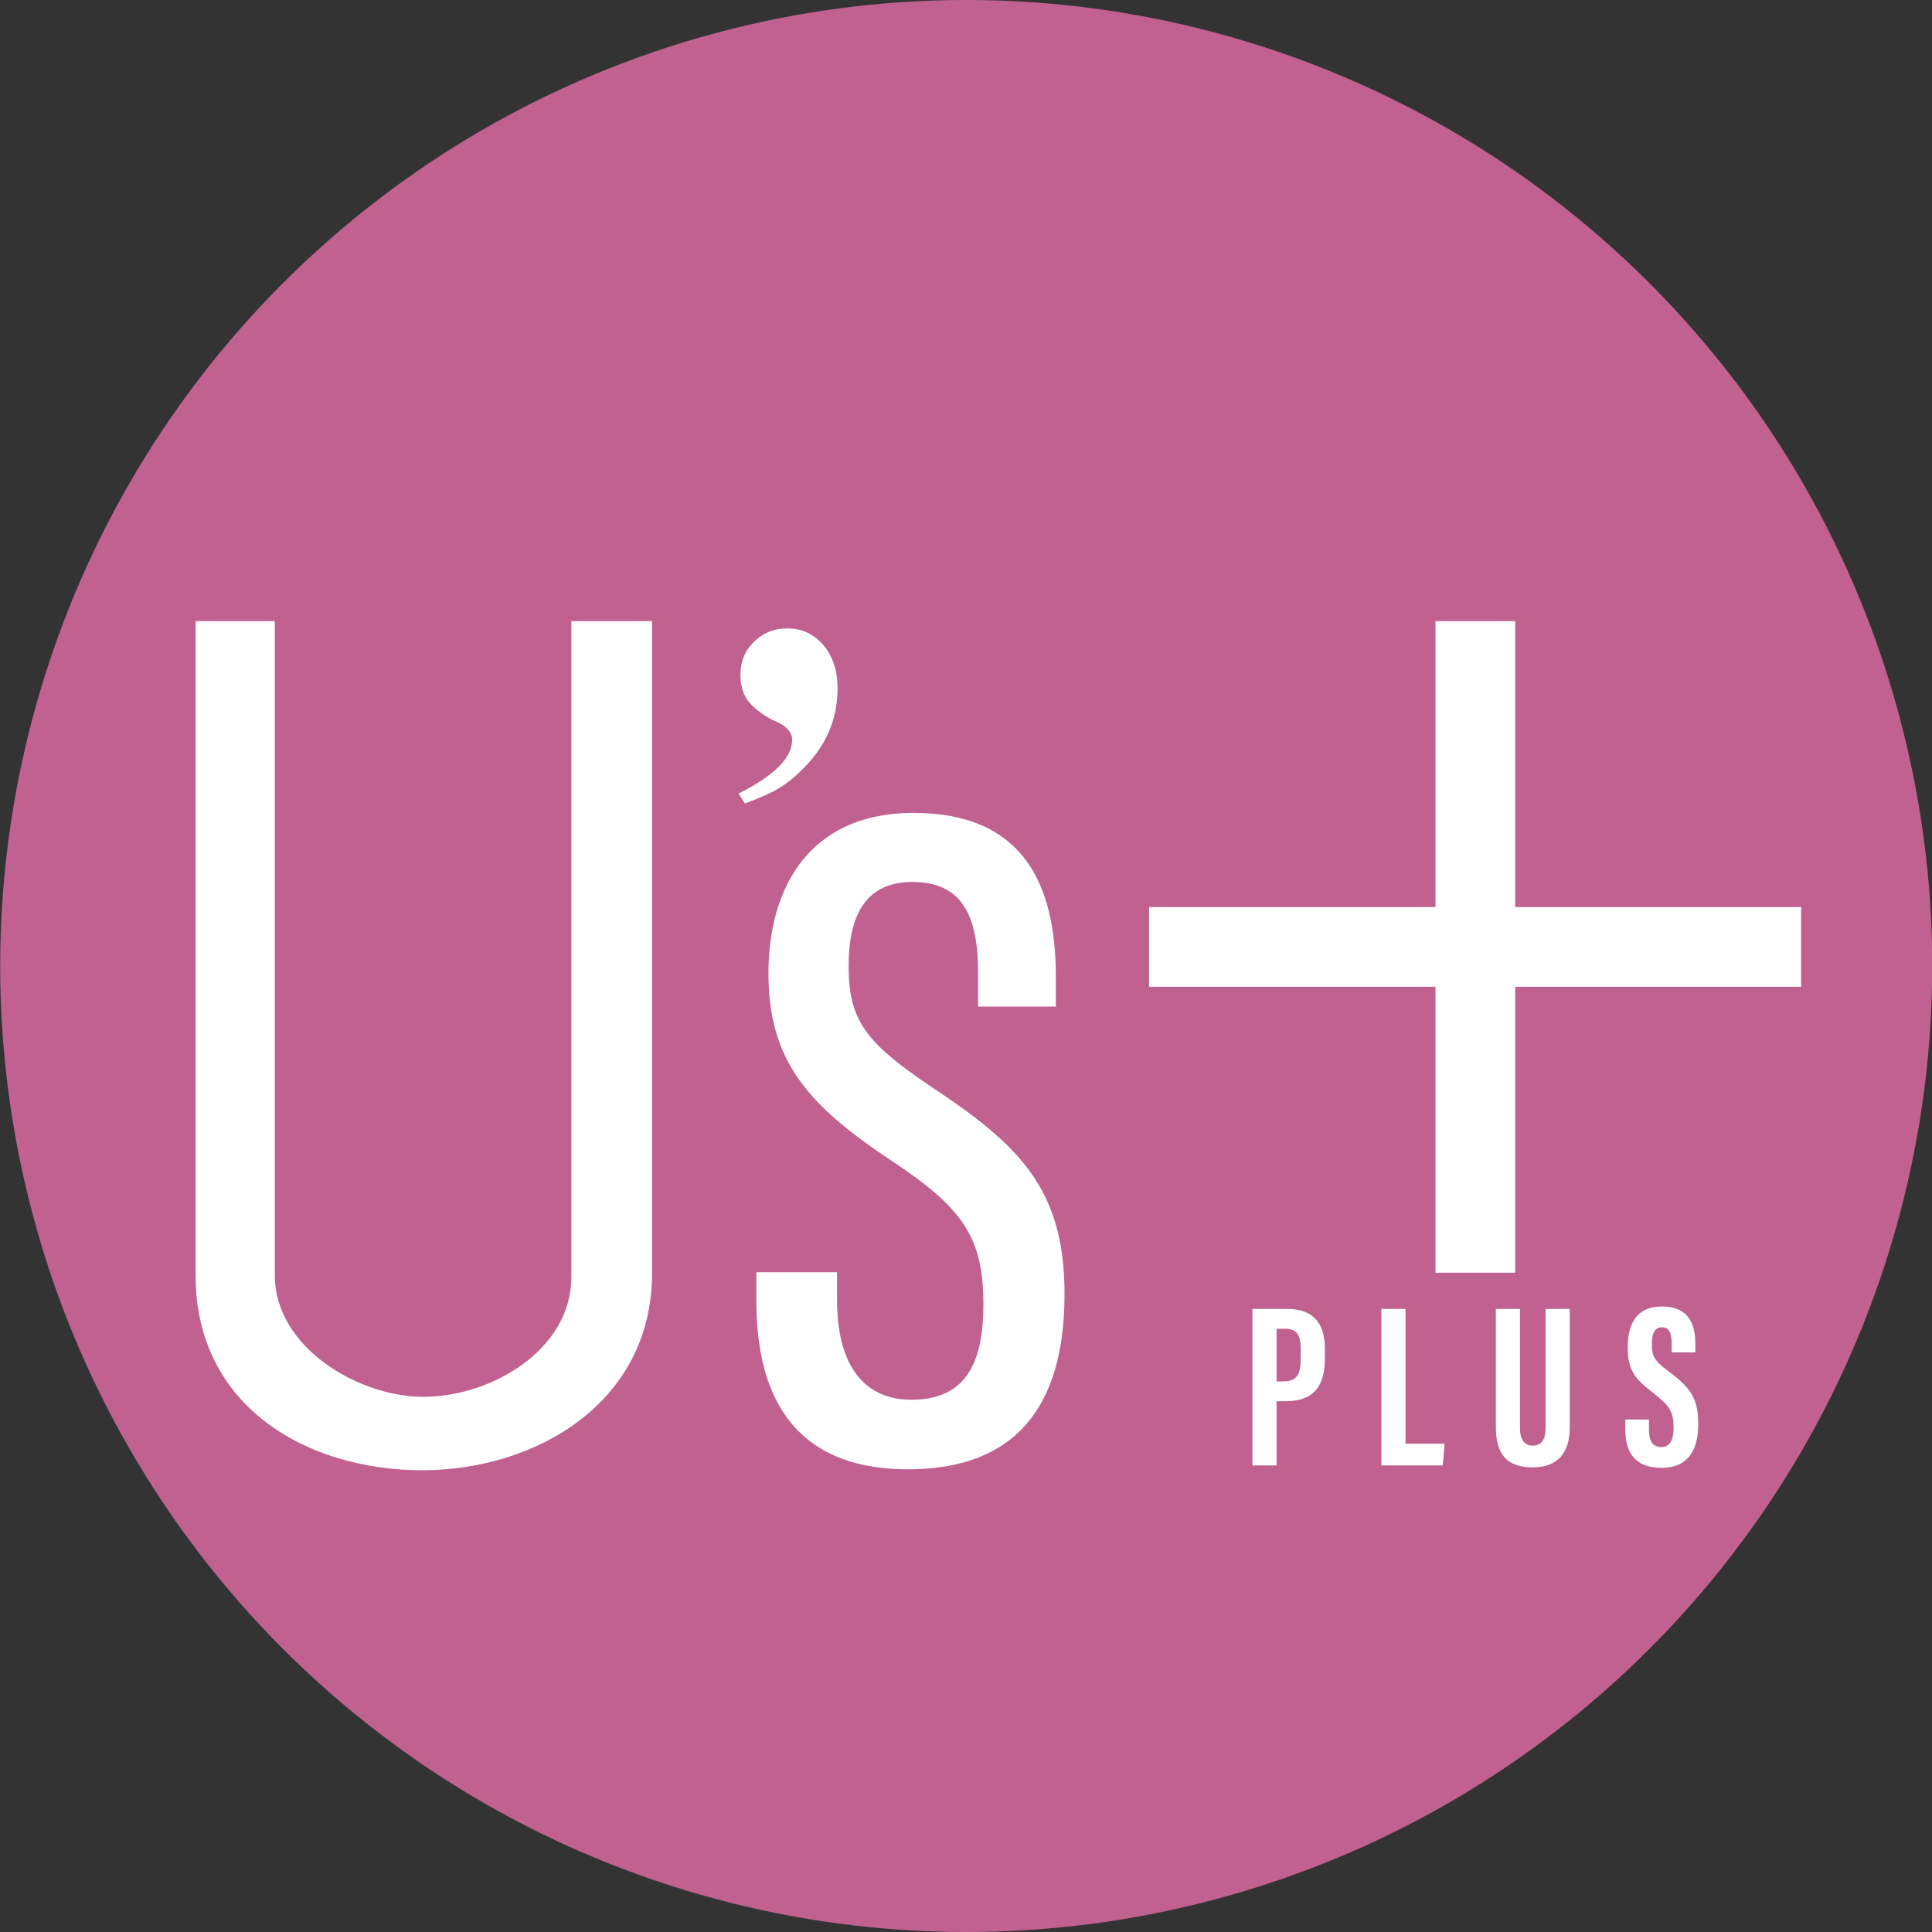
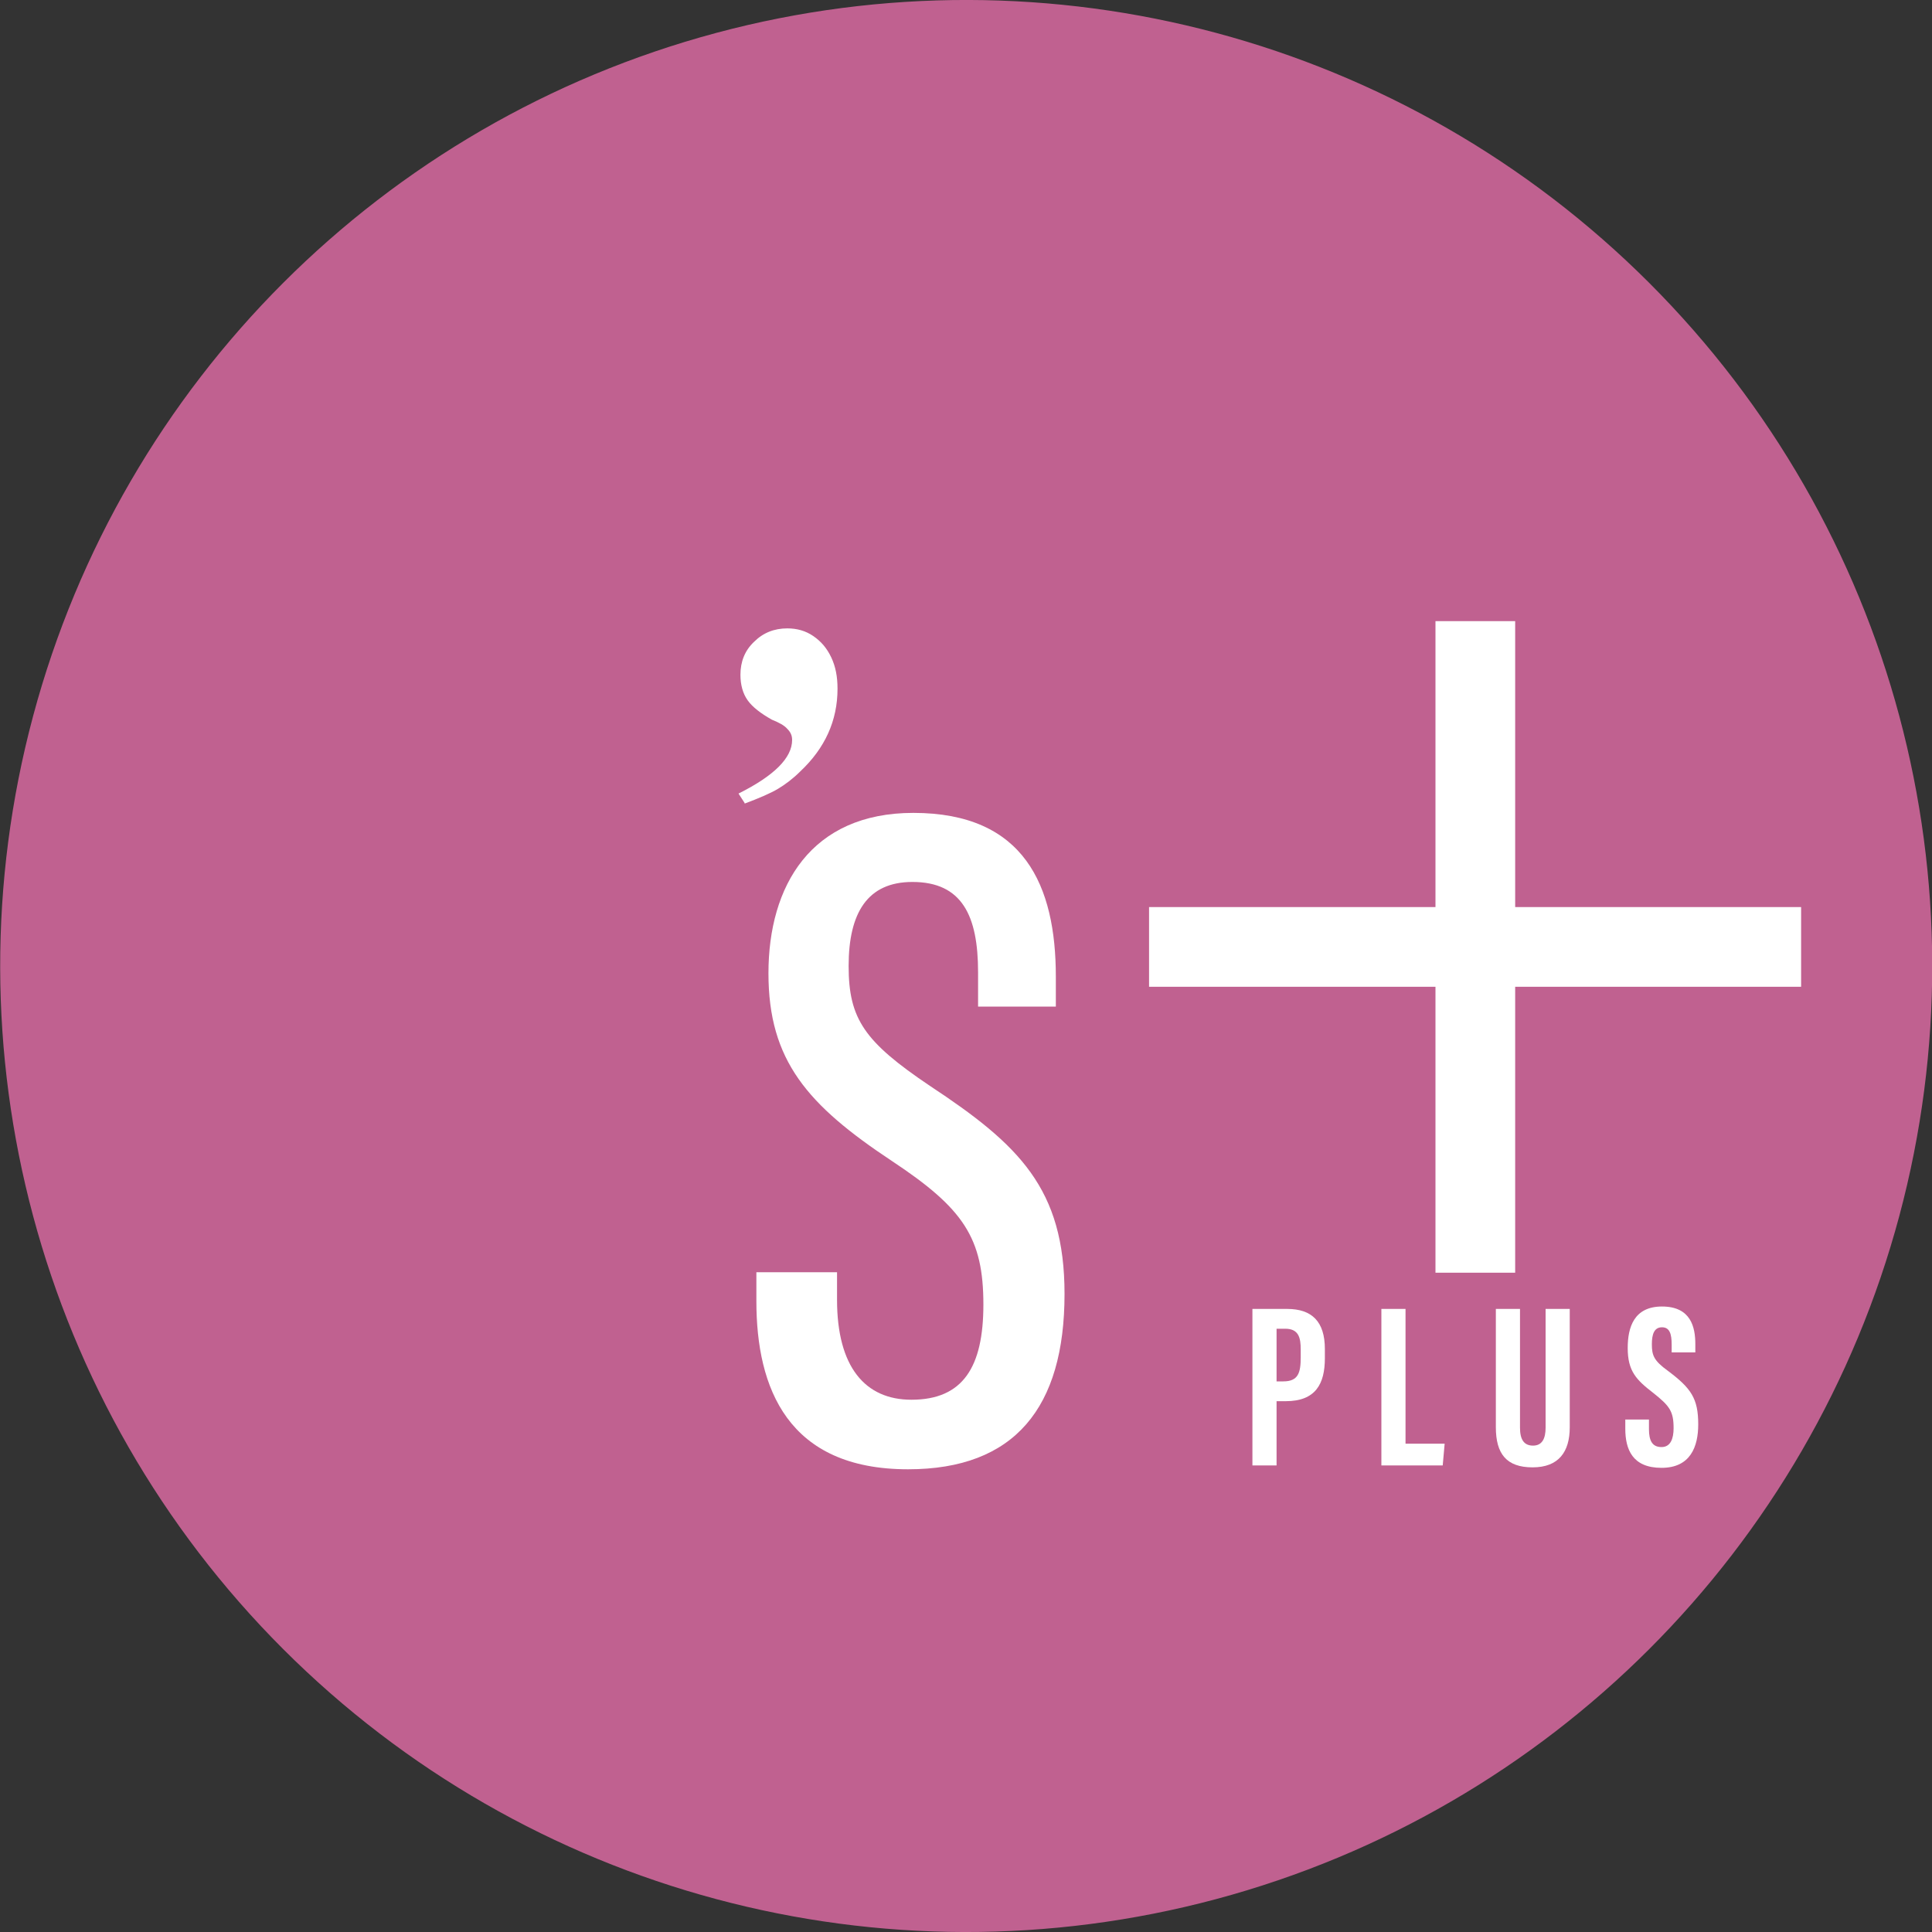
<svg xmlns="http://www.w3.org/2000/svg" id="Layer_2" data-name="Layer 2" viewBox="0 0 40 40">
  <rect x="0" y="0" width="40" height="40" fill="#333333" stroke="none" />
  <defs>
    <style>
      .cls-1 {
        fill: #c06190;
      }

      .cls-1, .cls-2 {
        stroke-width: 0px;
      }

      .cls-2 {
        fill: #fff;
      }
    </style>
  </defs>
  <g id="_内容" data-name="内容">
    <circle class="cls-1" cx="20" cy="20" r="20" transform="translate(-8.28 20) rotate(-45)" />
    <path class="cls-2" d="m25.93,27.1h.72c.51,0,.78.26.78.83v.19c0,.53-.19.89-.81.89h-.19v1.33h-.5v-3.24Zm.5,1.5h.14c.31,0,.36-.18.36-.5v-.16c0-.24-.04-.43-.32-.43h-.18v1.09Z" />
    <path class="cls-2" d="m28.6,27.1h.5v2.79h.81l-.04.45h-1.27v-3.24Z" />
    <path class="cls-2" d="m31.47,27.1v2.46c0,.24.08.37.27.37s.26-.15.26-.37v-2.46h.5v2.45c0,.51-.23.83-.77.83s-.76-.28-.76-.83v-2.45h.5Z" />
    <path class="cls-2" d="m34.14,29.39v.2c0,.24.07.37.26.37s.25-.18.25-.39c0-.35-.08-.46-.42-.73-.35-.27-.53-.45-.53-.93,0-.43.13-.86.71-.86.6,0,.69.43.69.78v.17h-.49v-.16c0-.22-.04-.36-.2-.36s-.21.14-.21.35c0,.23.04.34.33.55.48.36.63.57.63,1.11,0,.46-.16.9-.76.9s-.75-.38-.75-.81v-.19h.5Z" />
-     <path class="cls-2" d="m5.69,12.86v13.55c0,1.47,1.71,2.51,3.08,2.51s3.06-.95,3.06-2.49v-13.57h1.67v13.5c0,2.67-2.39,4.08-4.76,4.08s-4.69-1.31-4.69-4.03v-13.55h1.65Z" />
    <path class="cls-2" d="m17.33,26.34v.57c0,1.39.58,2.07,1.54,2.07,1.07,0,1.49-.68,1.49-1.97,0-1.38-.41-1.99-1.89-2.97-1.75-1.16-2.56-2.08-2.56-3.89s.88-3.32,3-3.32c2.3,0,2.95,1.51,2.95,3.39v.62h-1.61v-.71c0-1.17-.33-1.87-1.36-1.87-.93,0-1.32.64-1.32,1.74s.33,1.57,1.68,2.48c1.85,1.22,2.79,2.13,2.79,4.31,0,2.35-1.03,3.63-3.24,3.63-2.49,0-3.14-1.68-3.14-3.48v-.6h1.68Z" />
    <polygon class="cls-2" points="37.29 18.78 31.37 18.78 31.37 12.86 29.72 12.86 29.72 18.78 23.79 18.78 23.79 20.43 29.72 20.43 29.72 26.35 31.37 26.35 31.37 20.43 37.29 20.43 37.29 18.78" />
    <path class="cls-2" d="m15.42,16.63l-.13-.2c.74-.37,1.11-.74,1.11-1.11,0-.09-.03-.16-.1-.23-.06-.07-.17-.13-.32-.19-.23-.13-.4-.26-.5-.4-.1-.14-.15-.32-.15-.53,0-.27.09-.5.28-.68.19-.19.42-.28.69-.28.2,0,.38.05.54.16.16.11.28.25.37.44.09.19.13.4.13.65,0,.66-.26,1.23-.77,1.71-.15.15-.31.27-.46.36-.15.09-.38.19-.7.31Z" />
  </g>
</svg>